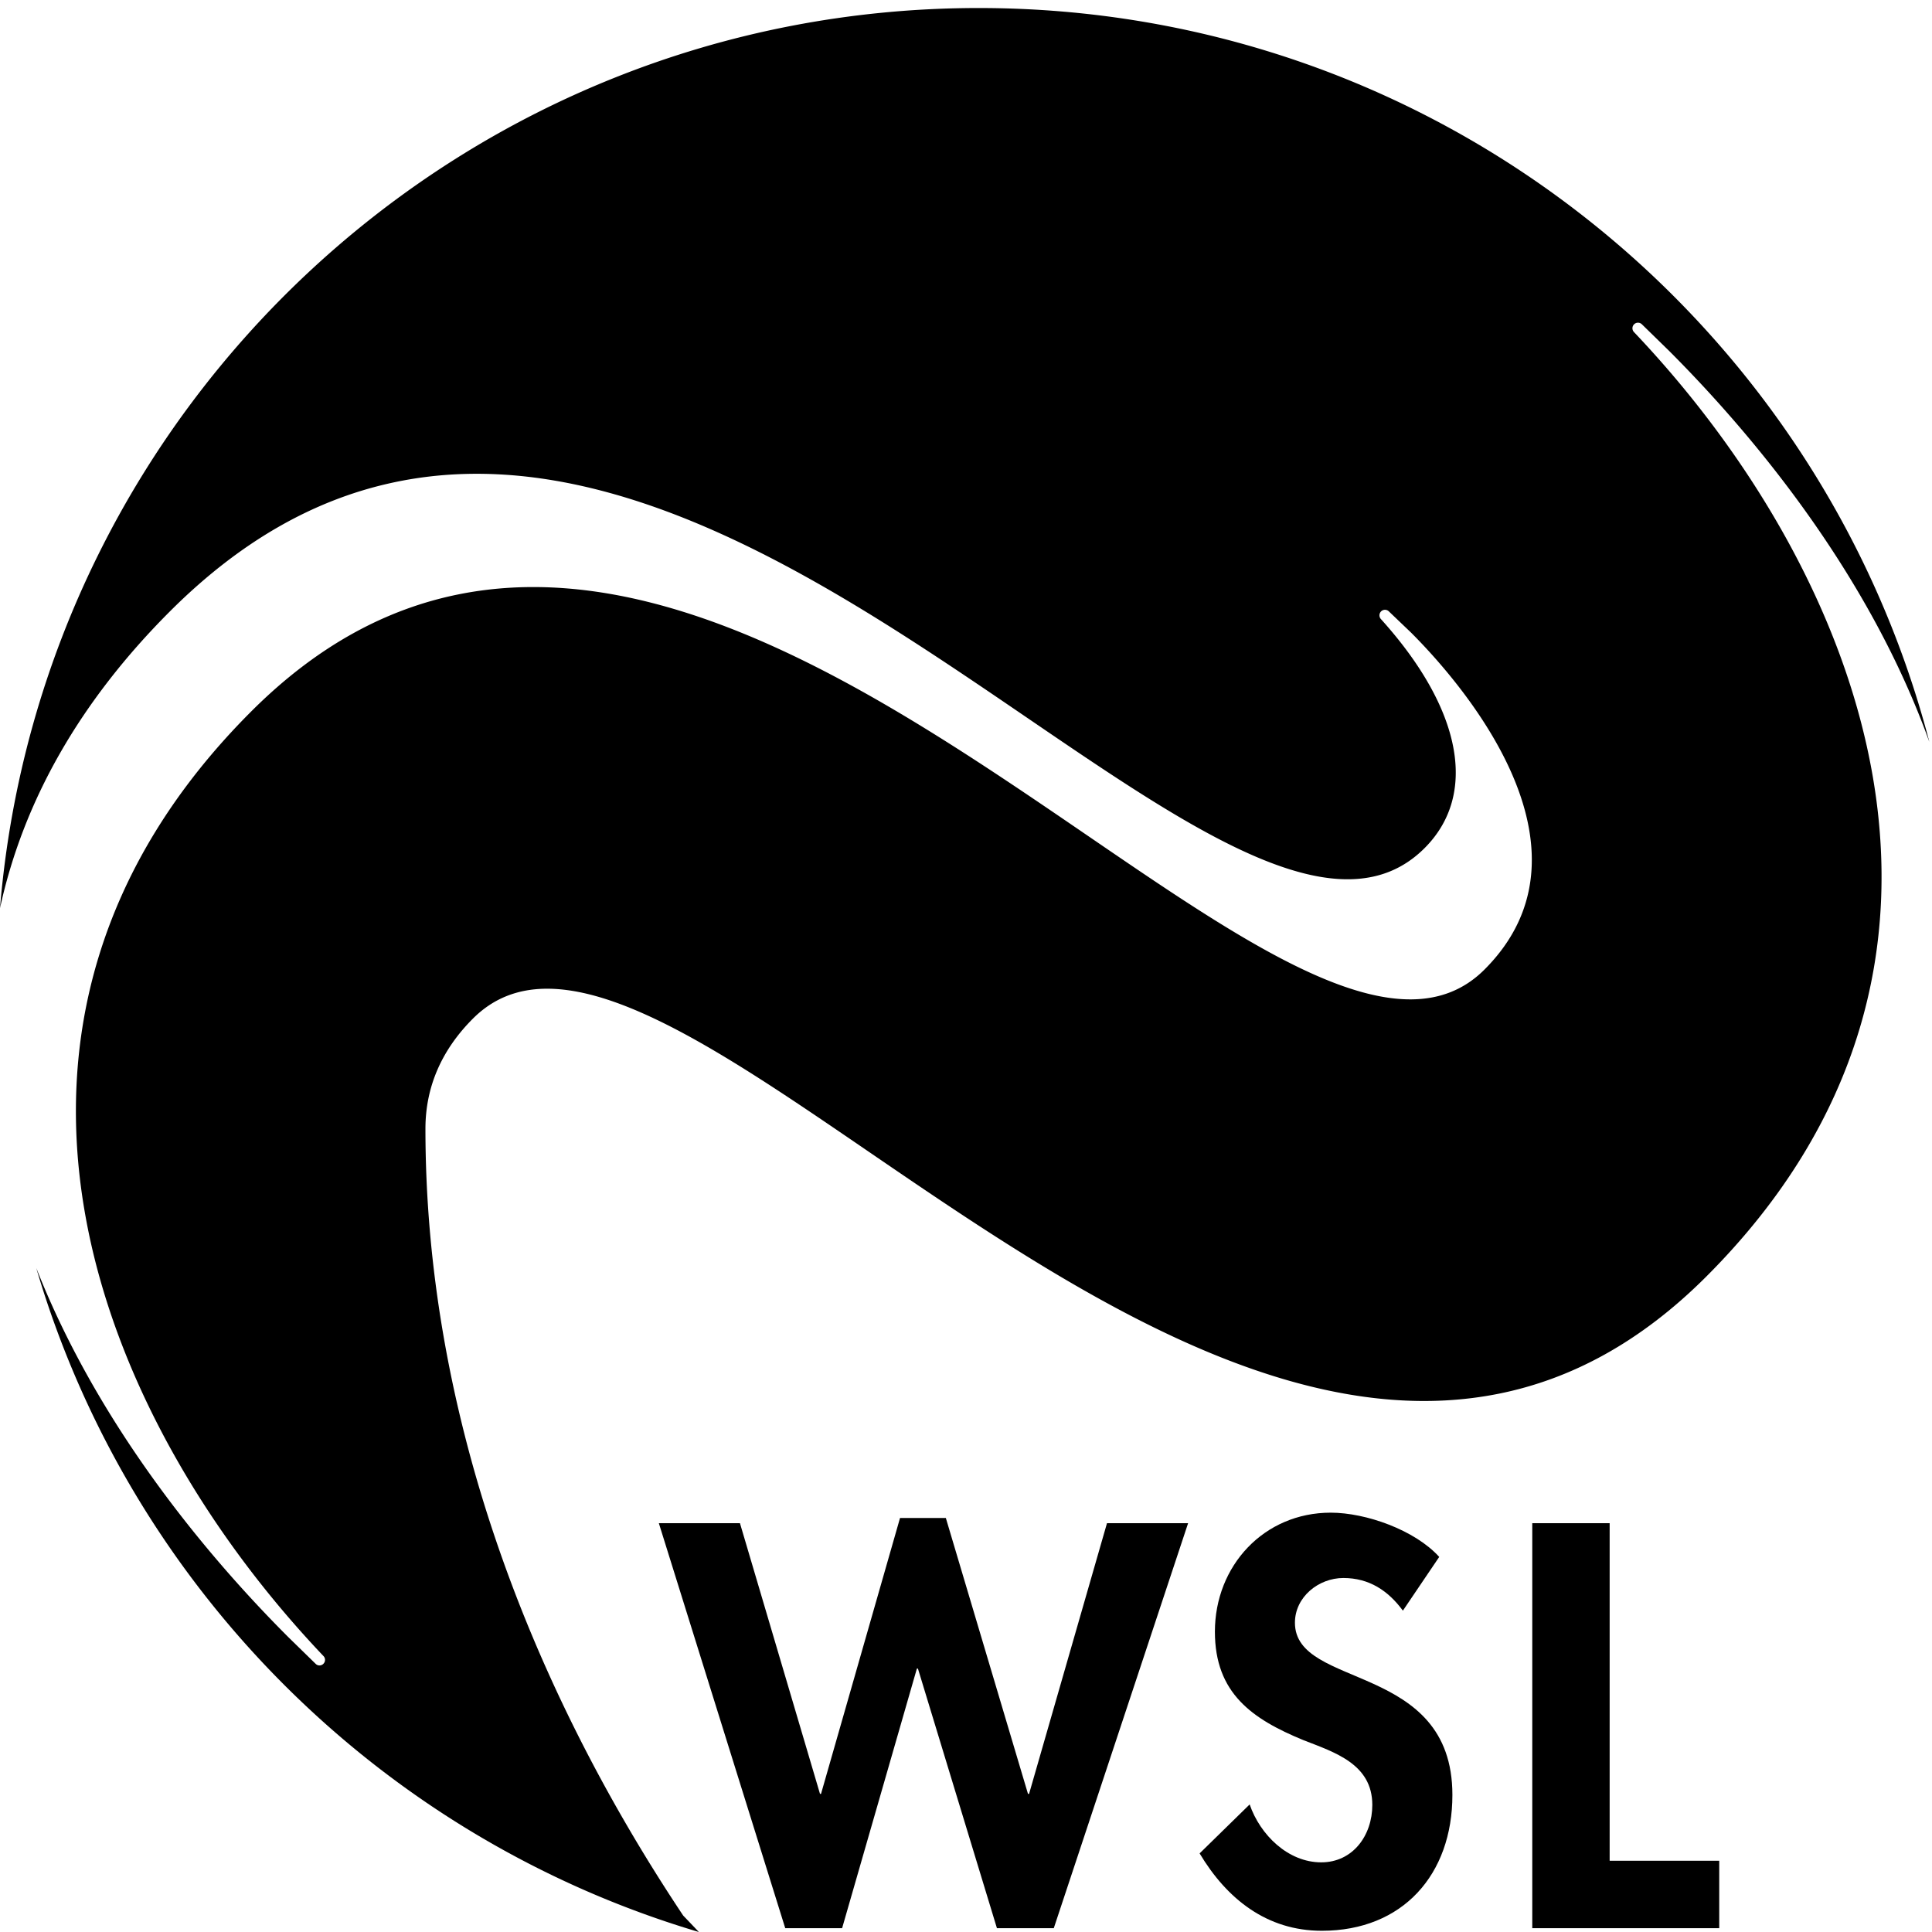
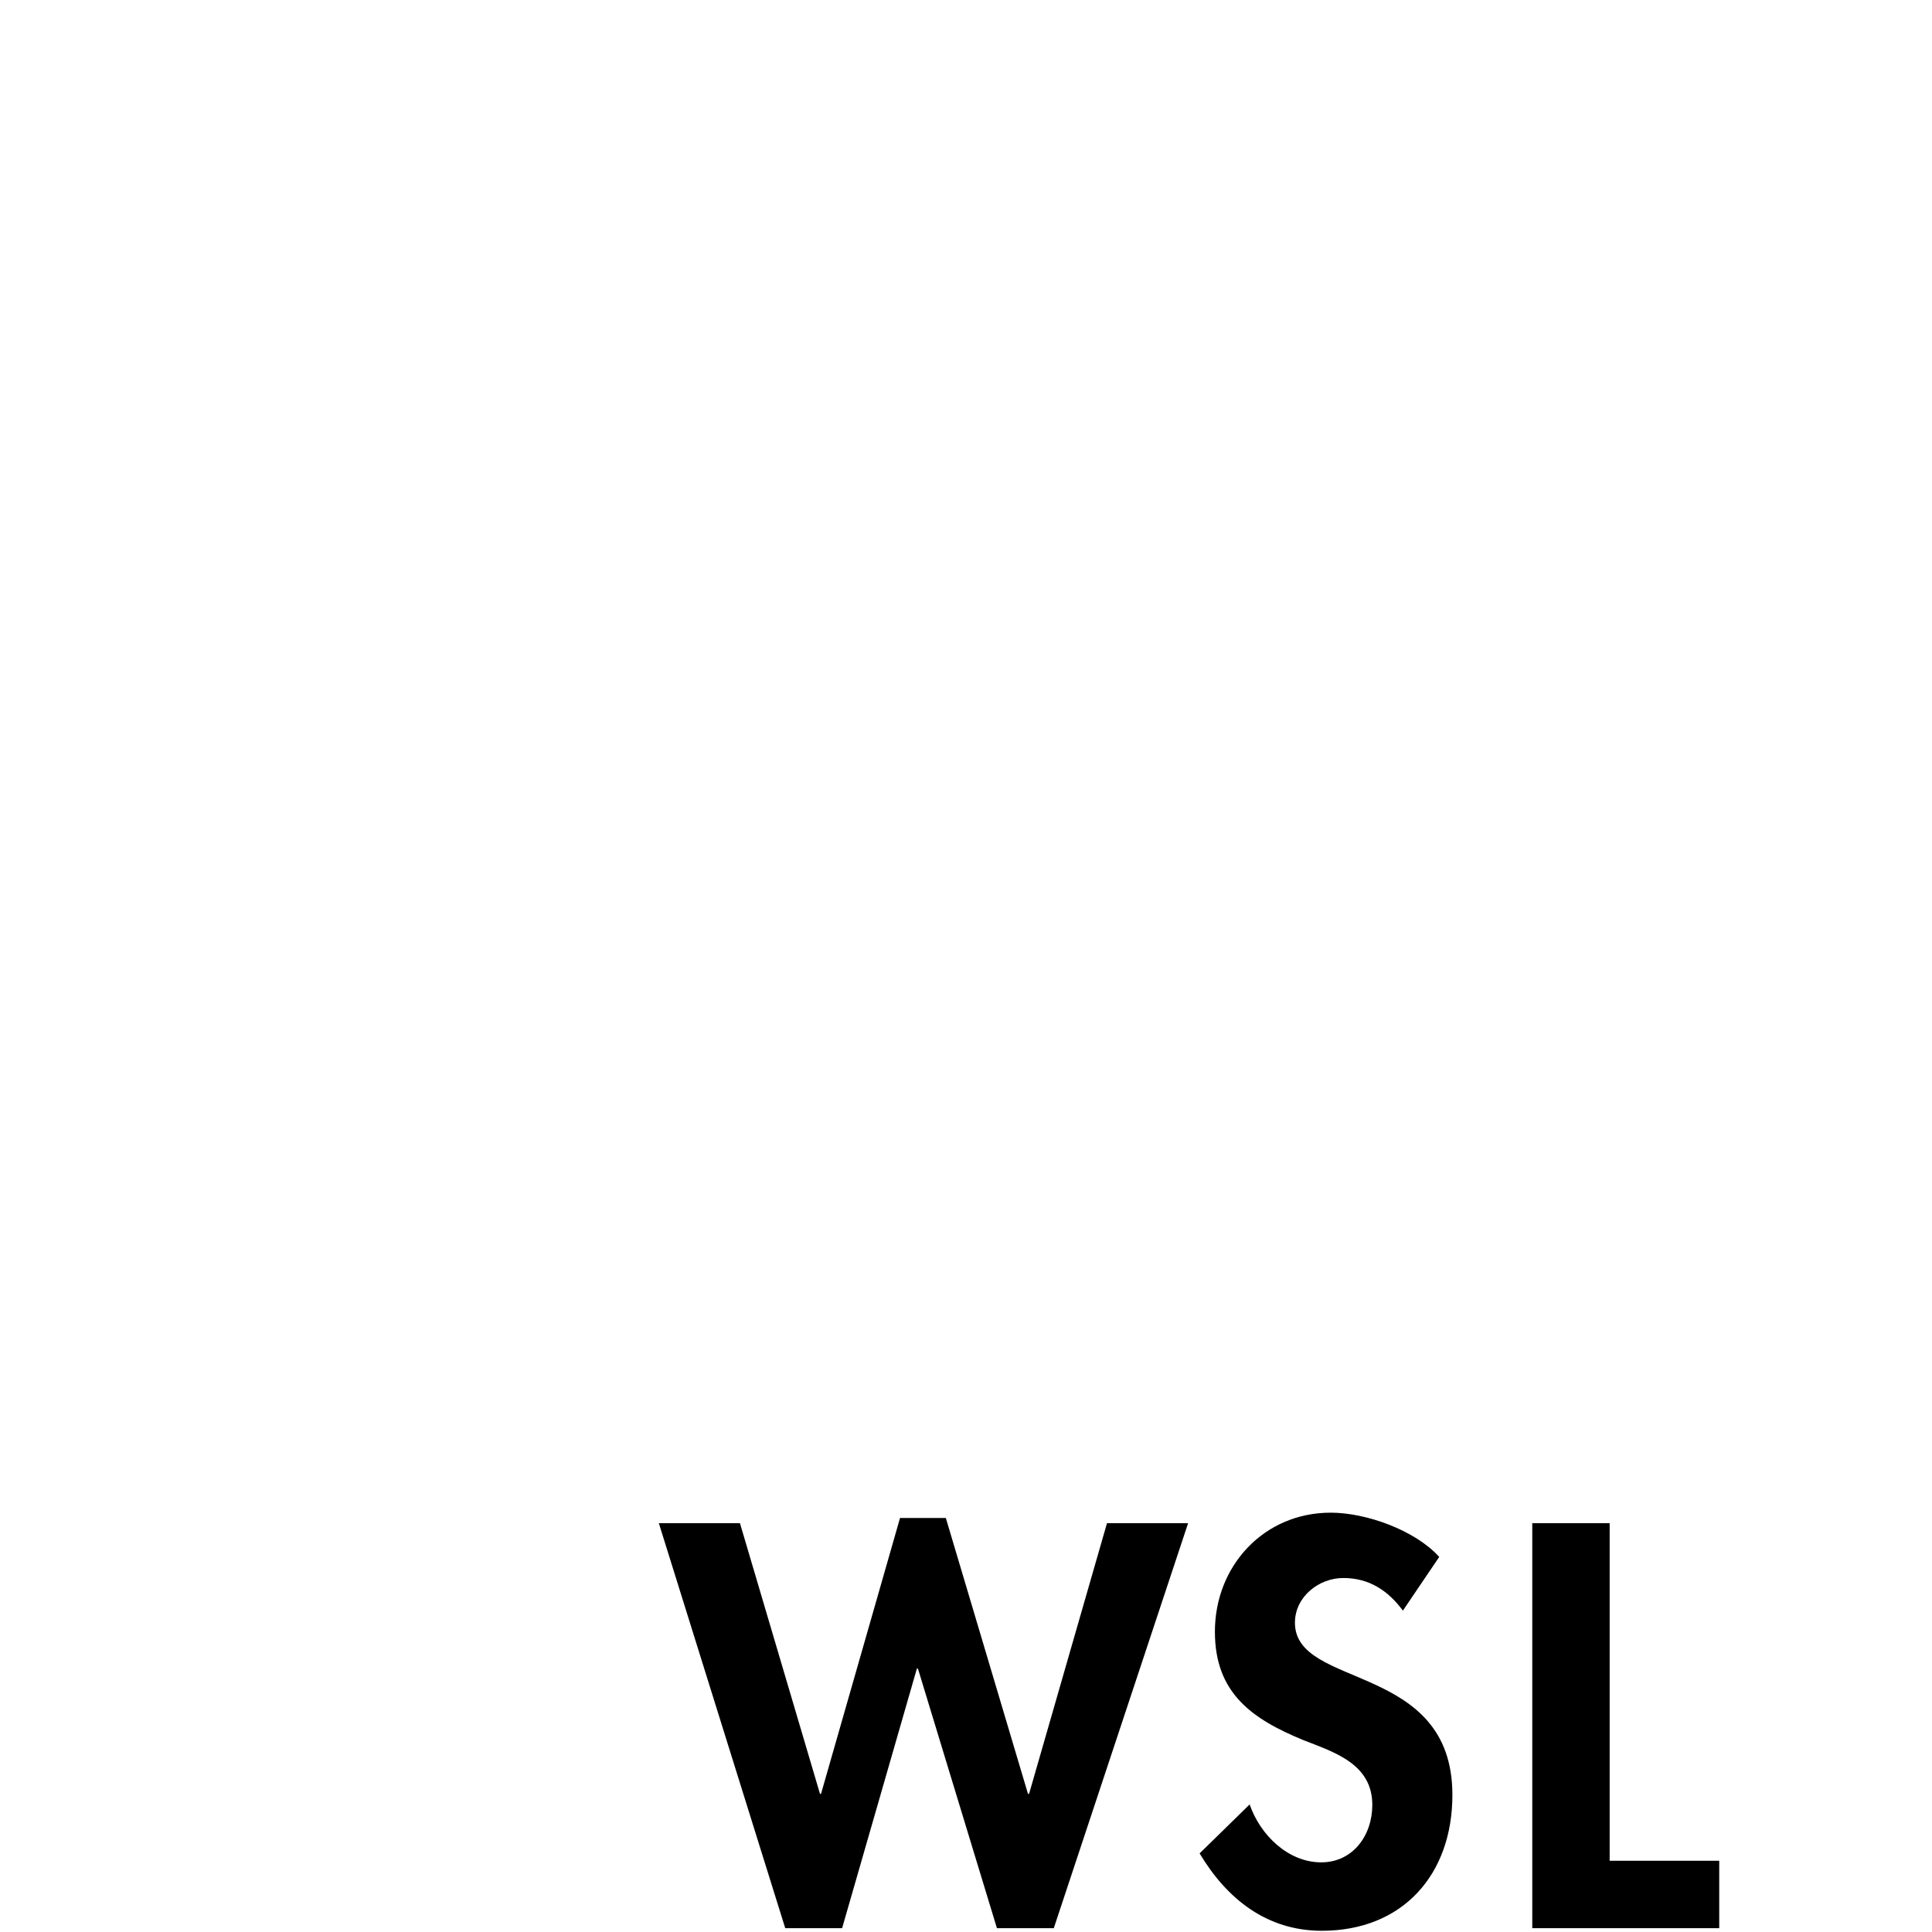
<svg xmlns="http://www.w3.org/2000/svg" viewBox="0 0 131 131" width="131" height="131" fill-rule="evenodd" clip-rule="evenodd" stroke-linejoin="round" stroke-miterlimit="1.414">
  <g fill-rule="nonzero">
-     <path d="M21.403 112.817a.366.366 0 0 0 .524-.003.37.37 0 0 0 .006-.524C6.437 95.977-4.14 69.417 17.03 48.244c18.023-18.027 39.533-3.327 56.817 8.486 11.416 7.804 21.28 14.54 26.81 9.01 8.286-8.286-1.714-19.58-4.977-22.843l-1.517-1.45a.374.374 0 0 0-.516.007.379.379 0 0 0-.014.523c5.494 6.083 6.6 11.89 2.964 15.527-5.674 5.676-15.5-1.027-26.877-8.784-17.34-11.826-38.92-26.54-58.197-7.266C5.443 47.534 1.587 54.28 0 61.58 2.833 27.404 31.453.544 66.36.544c30.97 0 56.997 21.133 64.46 49.763-4.18-11.643-12.217-21.083-17.64-26.51l-1.857-1.813a.376.376 0 0 0-.533.53c15.497 16.31 26.08 42.87 4.907 64.043-18.027 18.027-39.537 3.327-56.82-8.483C47.46 70.27 37.6 63.534 32.07 69.064c-2.14 2.14-3.223 4.653-3.223 7.473 0 18.613 6.58 36.997 17.476 53.347.36.376.714.746 1.064 1.116C25.81 124.6 8.813 107.577 2.46 85.98c4.307 10.96 11.897 19.834 17.09 25.027l1.853 1.81z" />
    <path d="M50.173 103.28h-5.5l8.57 27.46H57.1l5.07-17.603h.07l5.357 17.603h3.856l9.107-27.46h-5.5l-5.283 18.353h-.074l-5.57-18.706h-3.106l-5.357 18.706h-.07l-5.427-18.353zM97.587 105.567c-1.644-1.82-4.964-3-7.357-3-4.533 0-7.853 3.607-7.853 8.07 0 4.177 2.533 5.927 6 7.353 2.103.824 4.673 1.61 4.673 4.394 0 2.07-1.32 3.893-3.463 3.893-2.25 0-4.14-1.857-4.854-3.927l-3.393 3.32c1.857 3.104 4.57 5.247 8.283 5.247 5.5 0 8.857-3.82 8.857-9.21 0-9.037-10.677-7.143-10.677-11.677 0-1.75 1.607-3.033 3.284-3.033 1.75 0 3.036.857 4.036 2.213l2.464-3.643zM109.143 103.28h-5.247v27.46h12.677v-4.57h-7.43v-22.89z" />
  </g>
</svg>